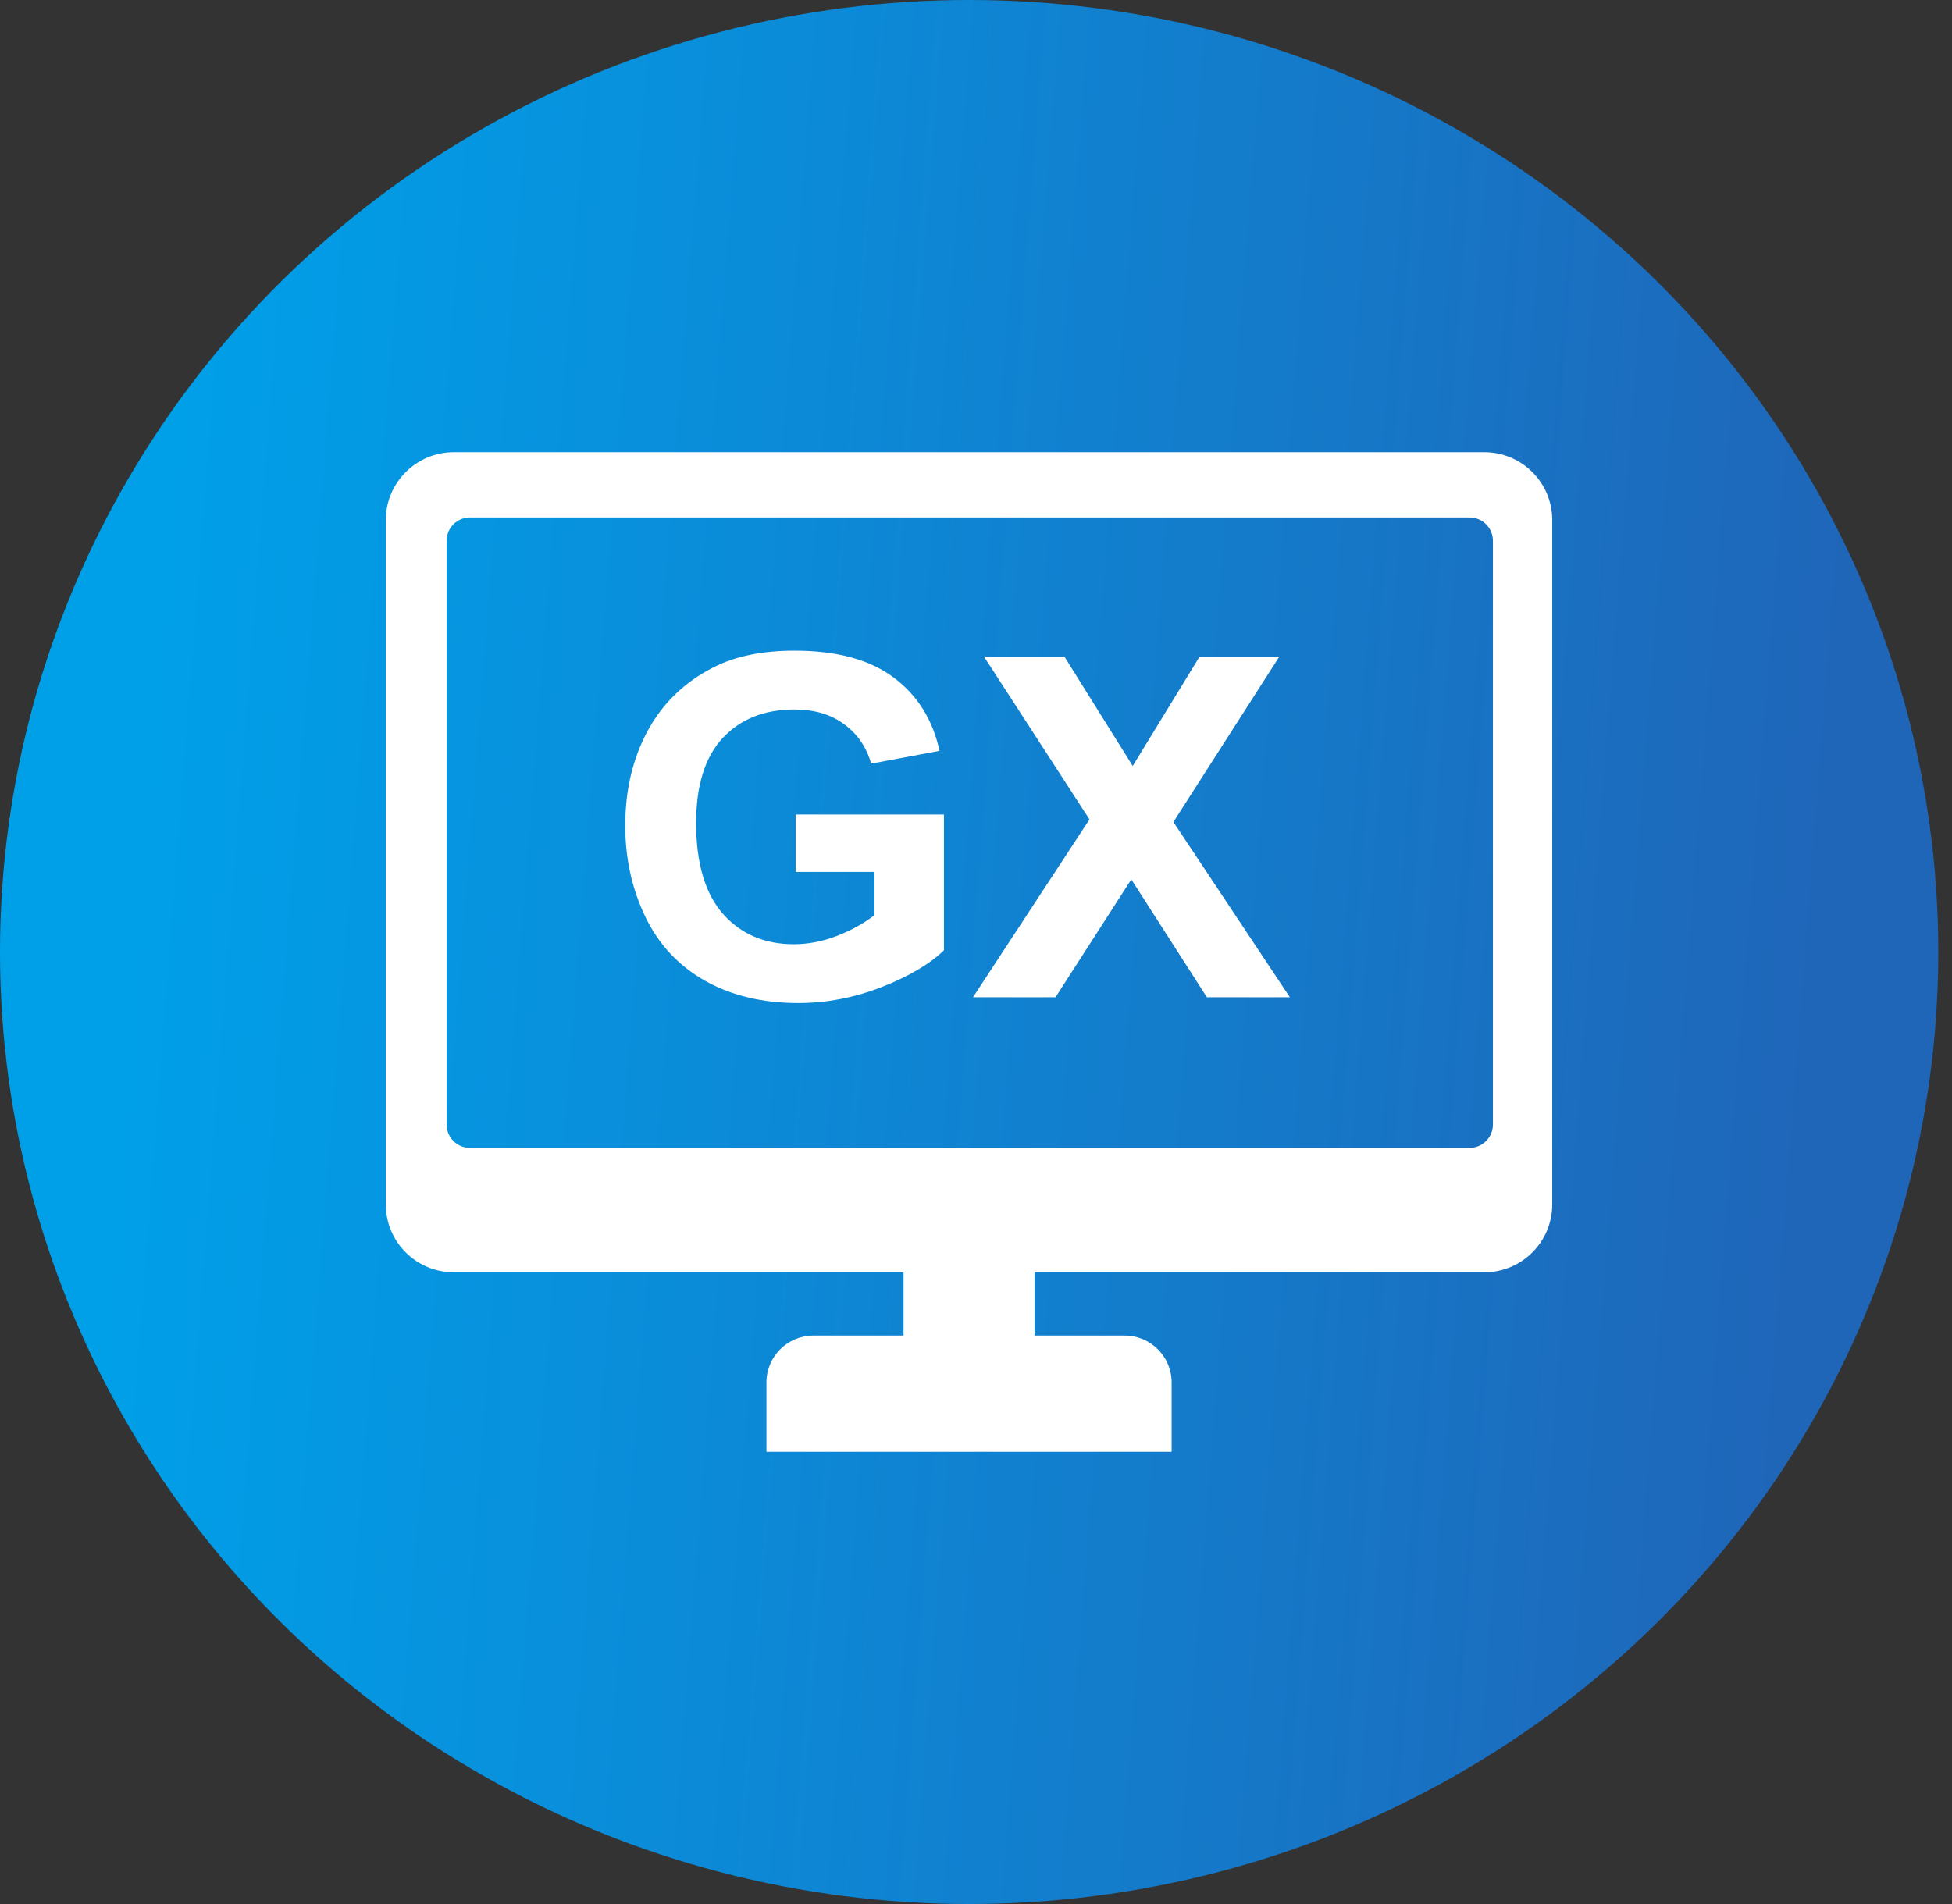
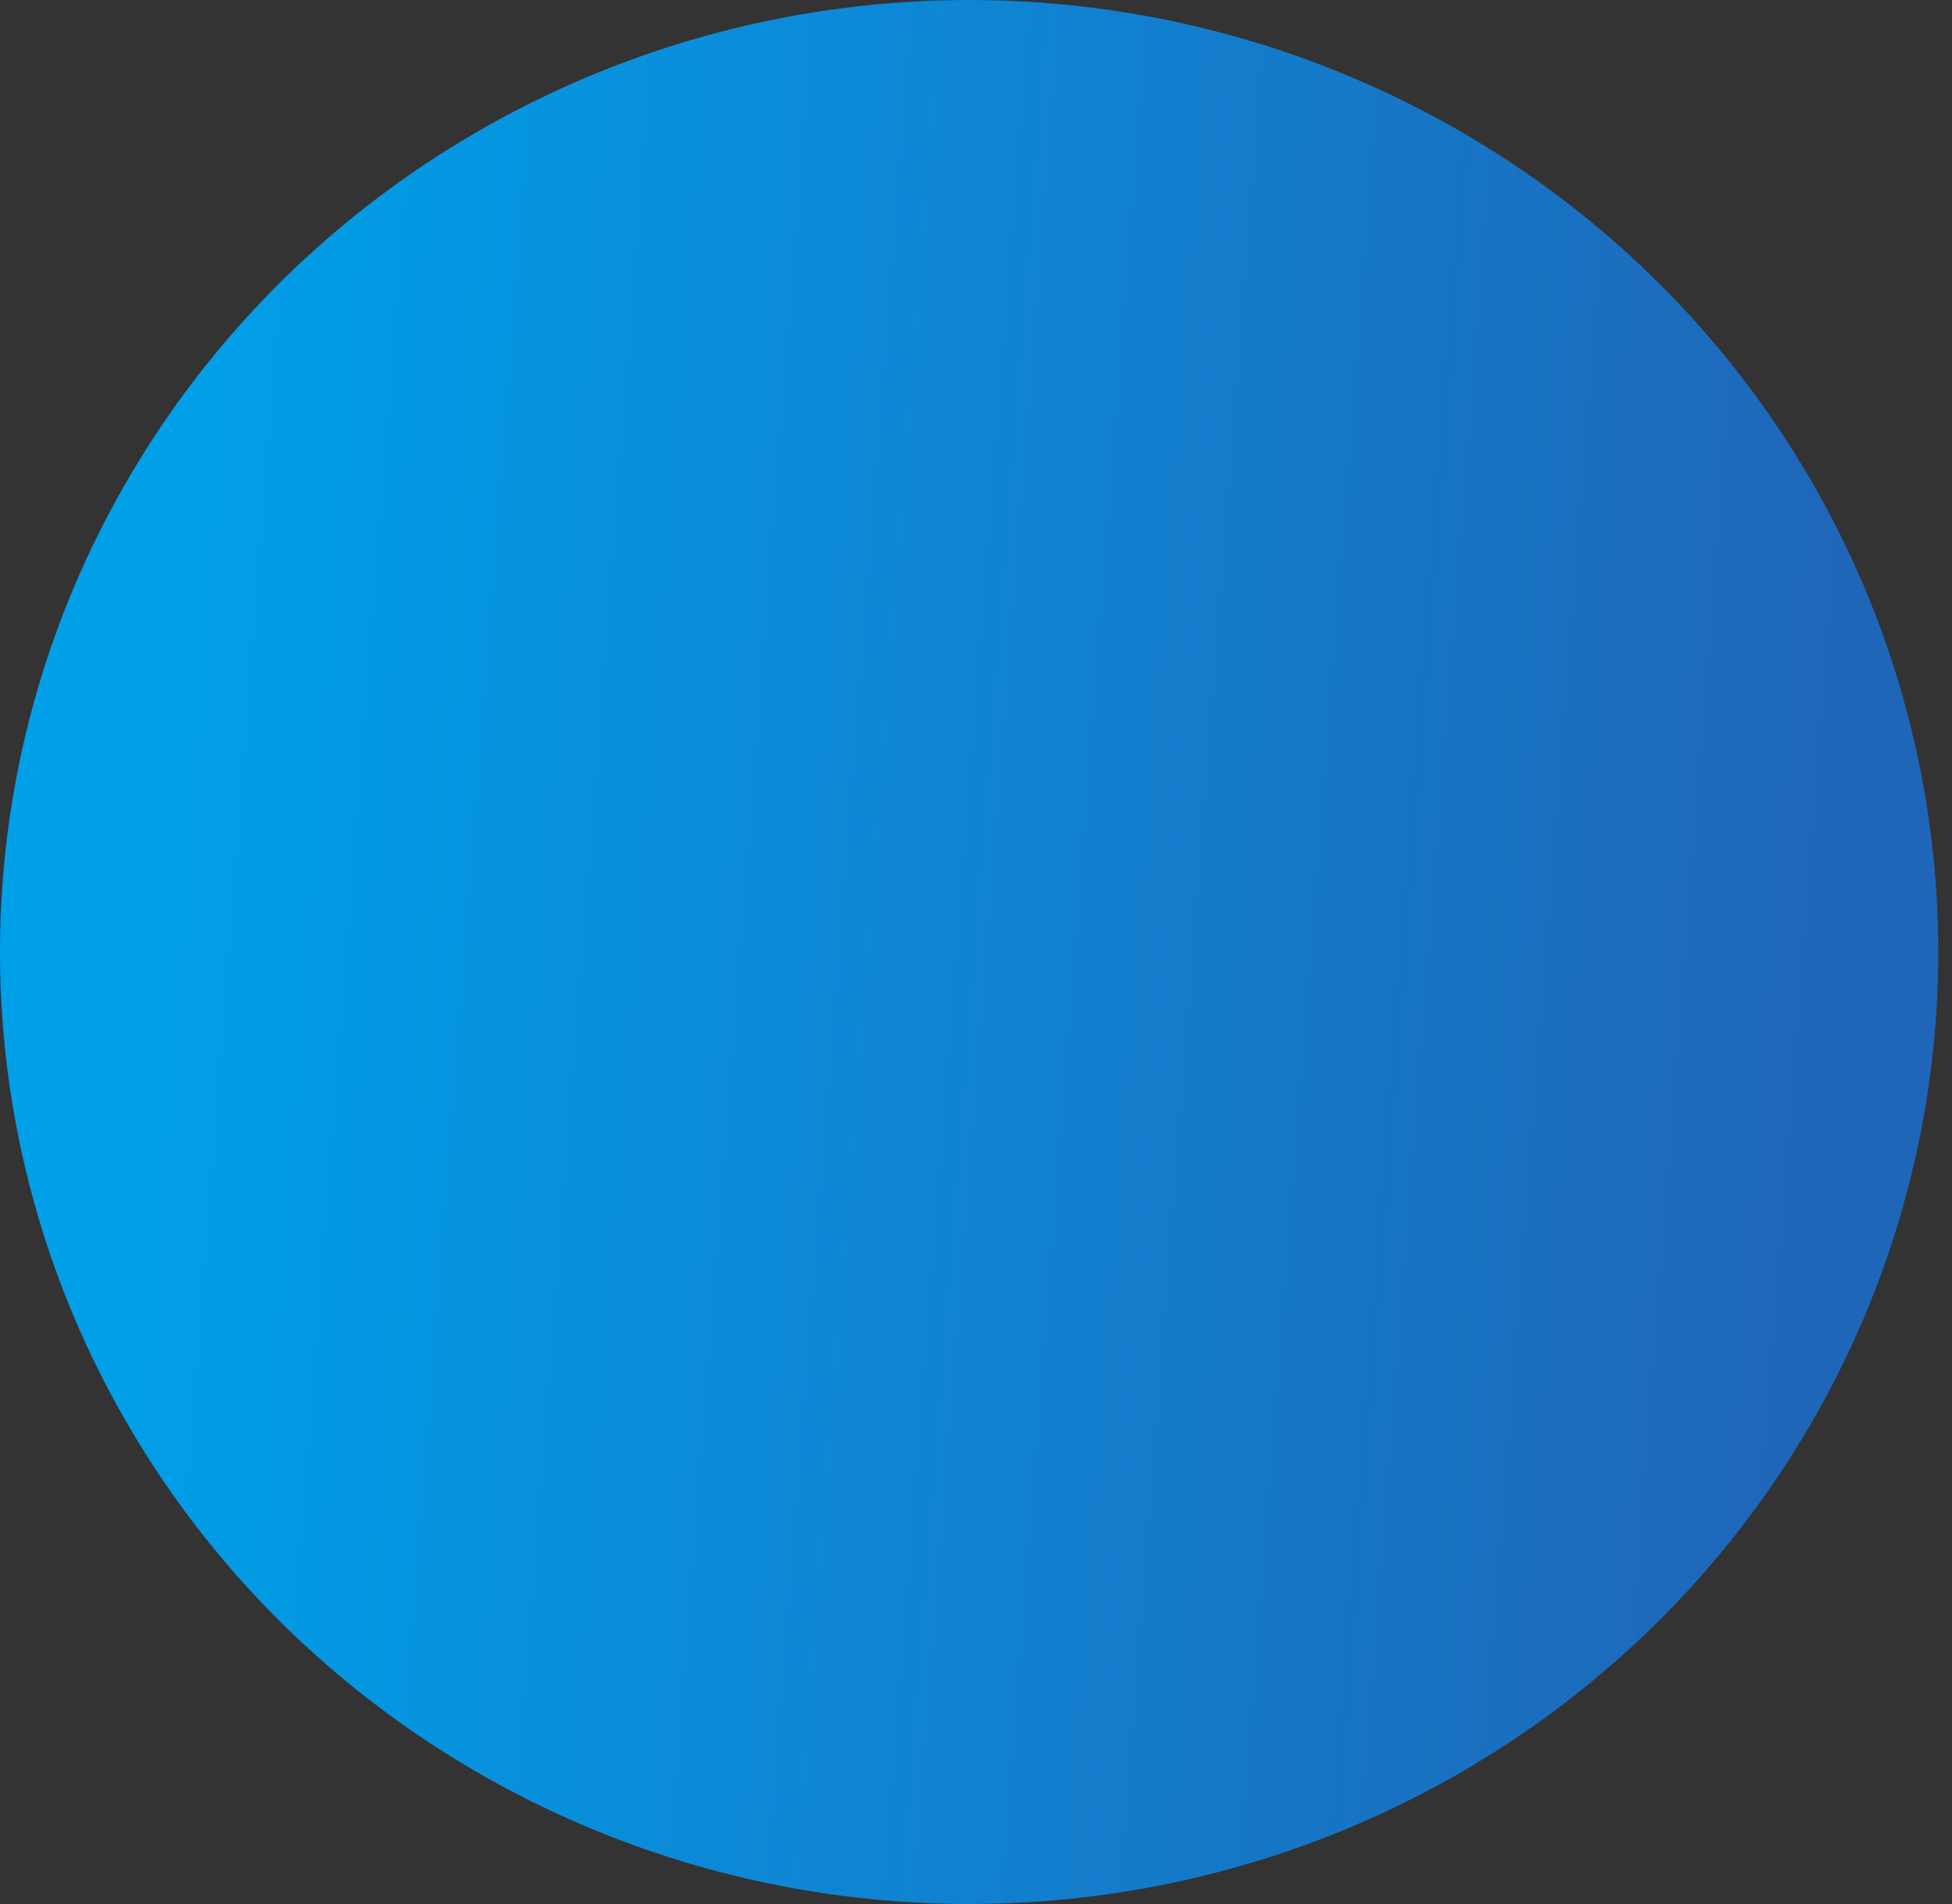
<svg xmlns="http://www.w3.org/2000/svg" width="82" height="80" viewBox="0 0 82 80" fill="none">
  <rect x="0" y="0" width="82" height="80" fill="#333333" stroke="none" />
  <ellipse cx="40.712" cy="40" rx="40.712" ry="40" fill="url(#paint0_linear_30_7565)" />
  <g clip-path="url(#clip0_30_7565)">
-     <path d="M62.35 19H19.065C17.488 19 16.207 20.277 16.207 21.85V50.608C16.207 52.182 17.488 53.457 19.065 53.457H37.956V56.115H34.173C33.082 56.115 32.197 56.997 32.197 58.086V61H49.218V58.086C49.218 56.997 48.333 56.115 47.242 56.115H43.459V53.457H62.35C63.929 53.457 65.207 52.18 65.207 50.608V21.85C65.207 20.275 63.927 19 62.35 19ZM62.715 47.252C62.715 47.792 62.276 48.23 61.734 48.23H19.742C19.2 48.23 18.762 47.792 18.762 47.252V22.719C18.762 22.18 19.2 21.742 19.742 21.742H61.734C62.276 21.742 62.715 22.18 62.715 22.719V47.252Z" fill="white" />
-     <path d="M33.423 36.636V34.224H39.653V39.927C39.048 40.513 38.169 41.031 37.017 41.48C35.871 41.923 34.709 42.144 33.53 42.144C32.033 42.144 30.727 41.831 29.614 41.206C28.501 40.575 27.664 39.677 27.105 38.511C26.545 37.339 26.265 36.067 26.265 34.693C26.265 33.202 26.577 31.877 27.202 30.718C27.827 29.559 28.742 28.671 29.946 28.052C30.864 27.577 32.007 27.339 33.374 27.339C35.151 27.339 36.538 27.714 37.534 28.462C38.537 29.205 39.181 30.233 39.468 31.548L36.597 32.085C36.395 31.382 36.014 30.829 35.454 30.425C34.901 30.015 34.207 29.81 33.374 29.81C32.111 29.81 31.105 30.21 30.356 31.011C29.614 31.812 29.243 33 29.243 34.576C29.243 36.275 29.621 37.551 30.376 38.404C31.131 39.25 32.121 39.673 33.345 39.673C33.95 39.673 34.556 39.556 35.161 39.322C35.773 39.081 36.297 38.791 36.733 38.453V36.636H33.423ZM40.874 41.9L45.767 34.429L41.333 27.584H44.712L47.583 32.183L50.395 27.584H53.745L49.292 34.537L54.185 41.9H50.698L47.524 36.949L44.341 41.9H40.874Z" fill="white" />
+     <path d="M62.35 19H19.065C17.488 19 16.207 20.277 16.207 21.85V50.608C16.207 52.182 17.488 53.457 19.065 53.457H37.956V56.115H34.173C33.082 56.115 32.197 56.997 32.197 58.086V61H49.218V58.086C49.218 56.997 48.333 56.115 47.242 56.115H43.459V53.457C63.929 53.457 65.207 52.18 65.207 50.608V21.85C65.207 20.275 63.927 19 62.35 19ZM62.715 47.252C62.715 47.792 62.276 48.23 61.734 48.23H19.742C19.2 48.23 18.762 47.792 18.762 47.252V22.719C18.762 22.18 19.2 21.742 19.742 21.742H61.734C62.276 21.742 62.715 22.18 62.715 22.719V47.252Z" fill="white" />
  </g>
  <defs>
    <linearGradient id="paint0_linear_30_7565" x1="73.735" y1="75" x2="2.986" y2="69.523" gradientUnits="userSpaceOnUse">
      <stop stop-color="#1F66B9" />
      <stop offset="1" stop-color="#00A0E9" />
    </linearGradient>
    <clipPath id="clip0_30_7565">
-       <rect width="49" height="42" fill="white" transform="translate(16.207 19)" />
-     </clipPath>
+       </clipPath>
  </defs>
</svg>